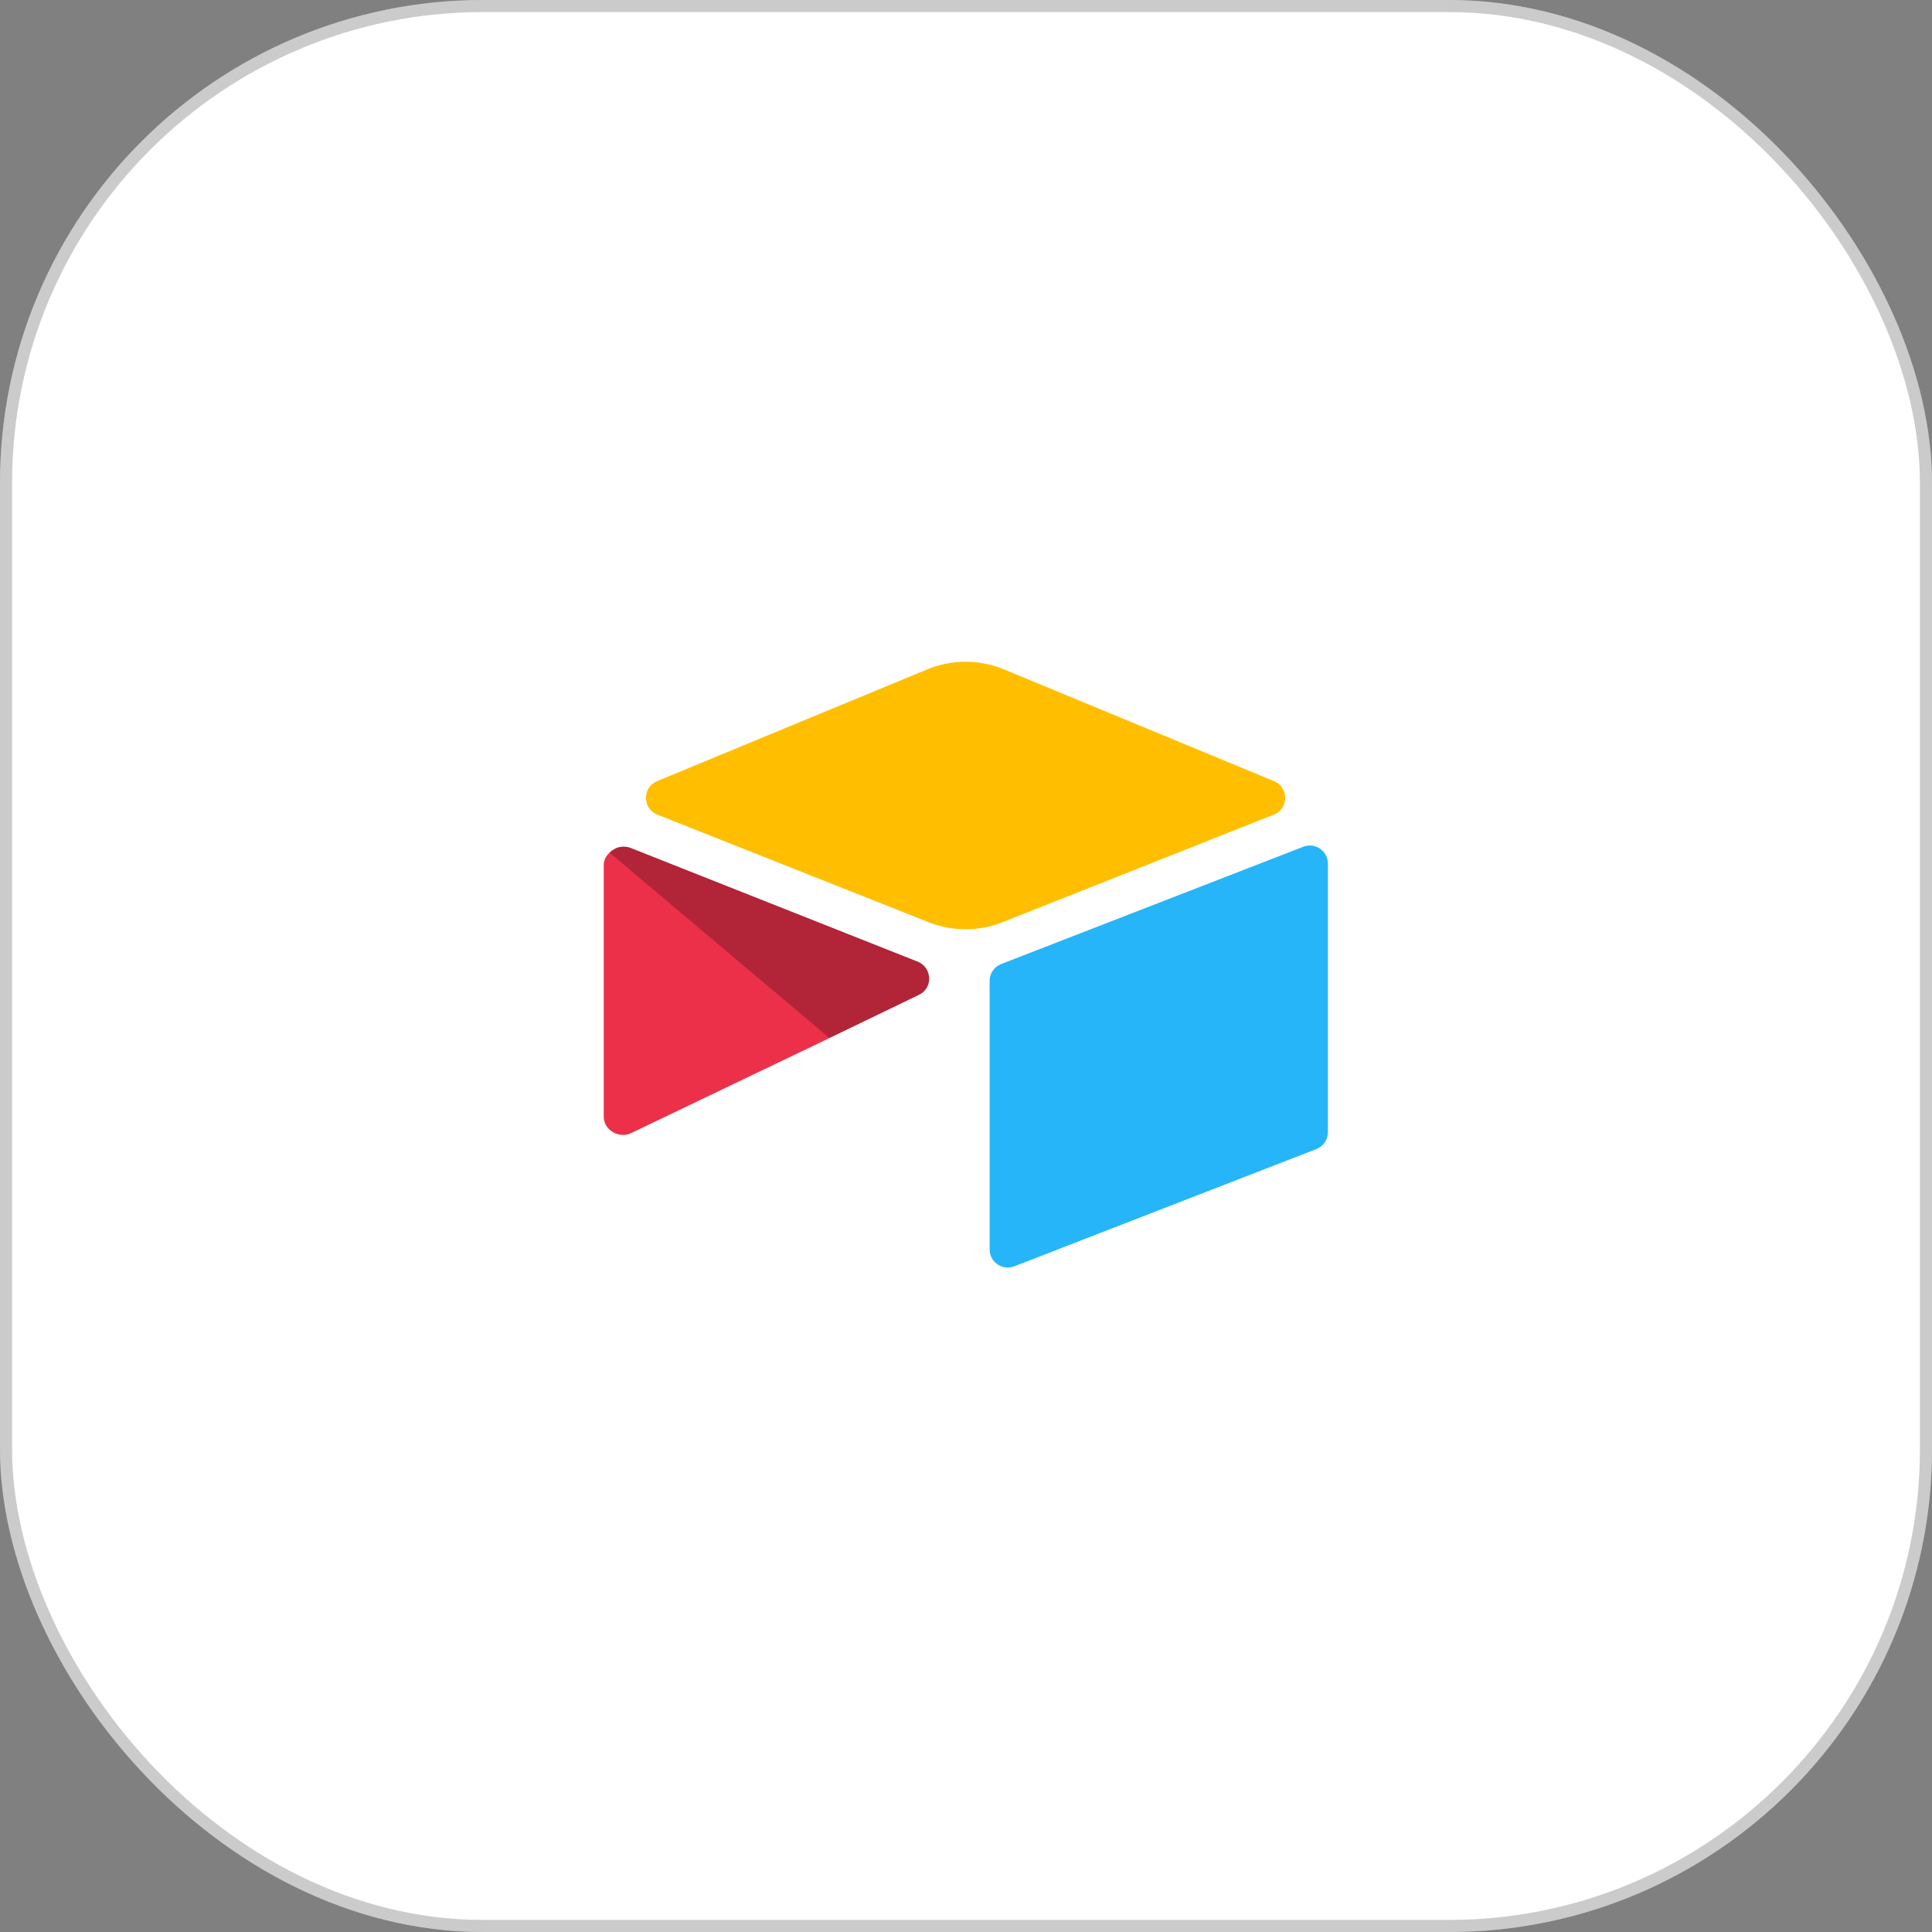
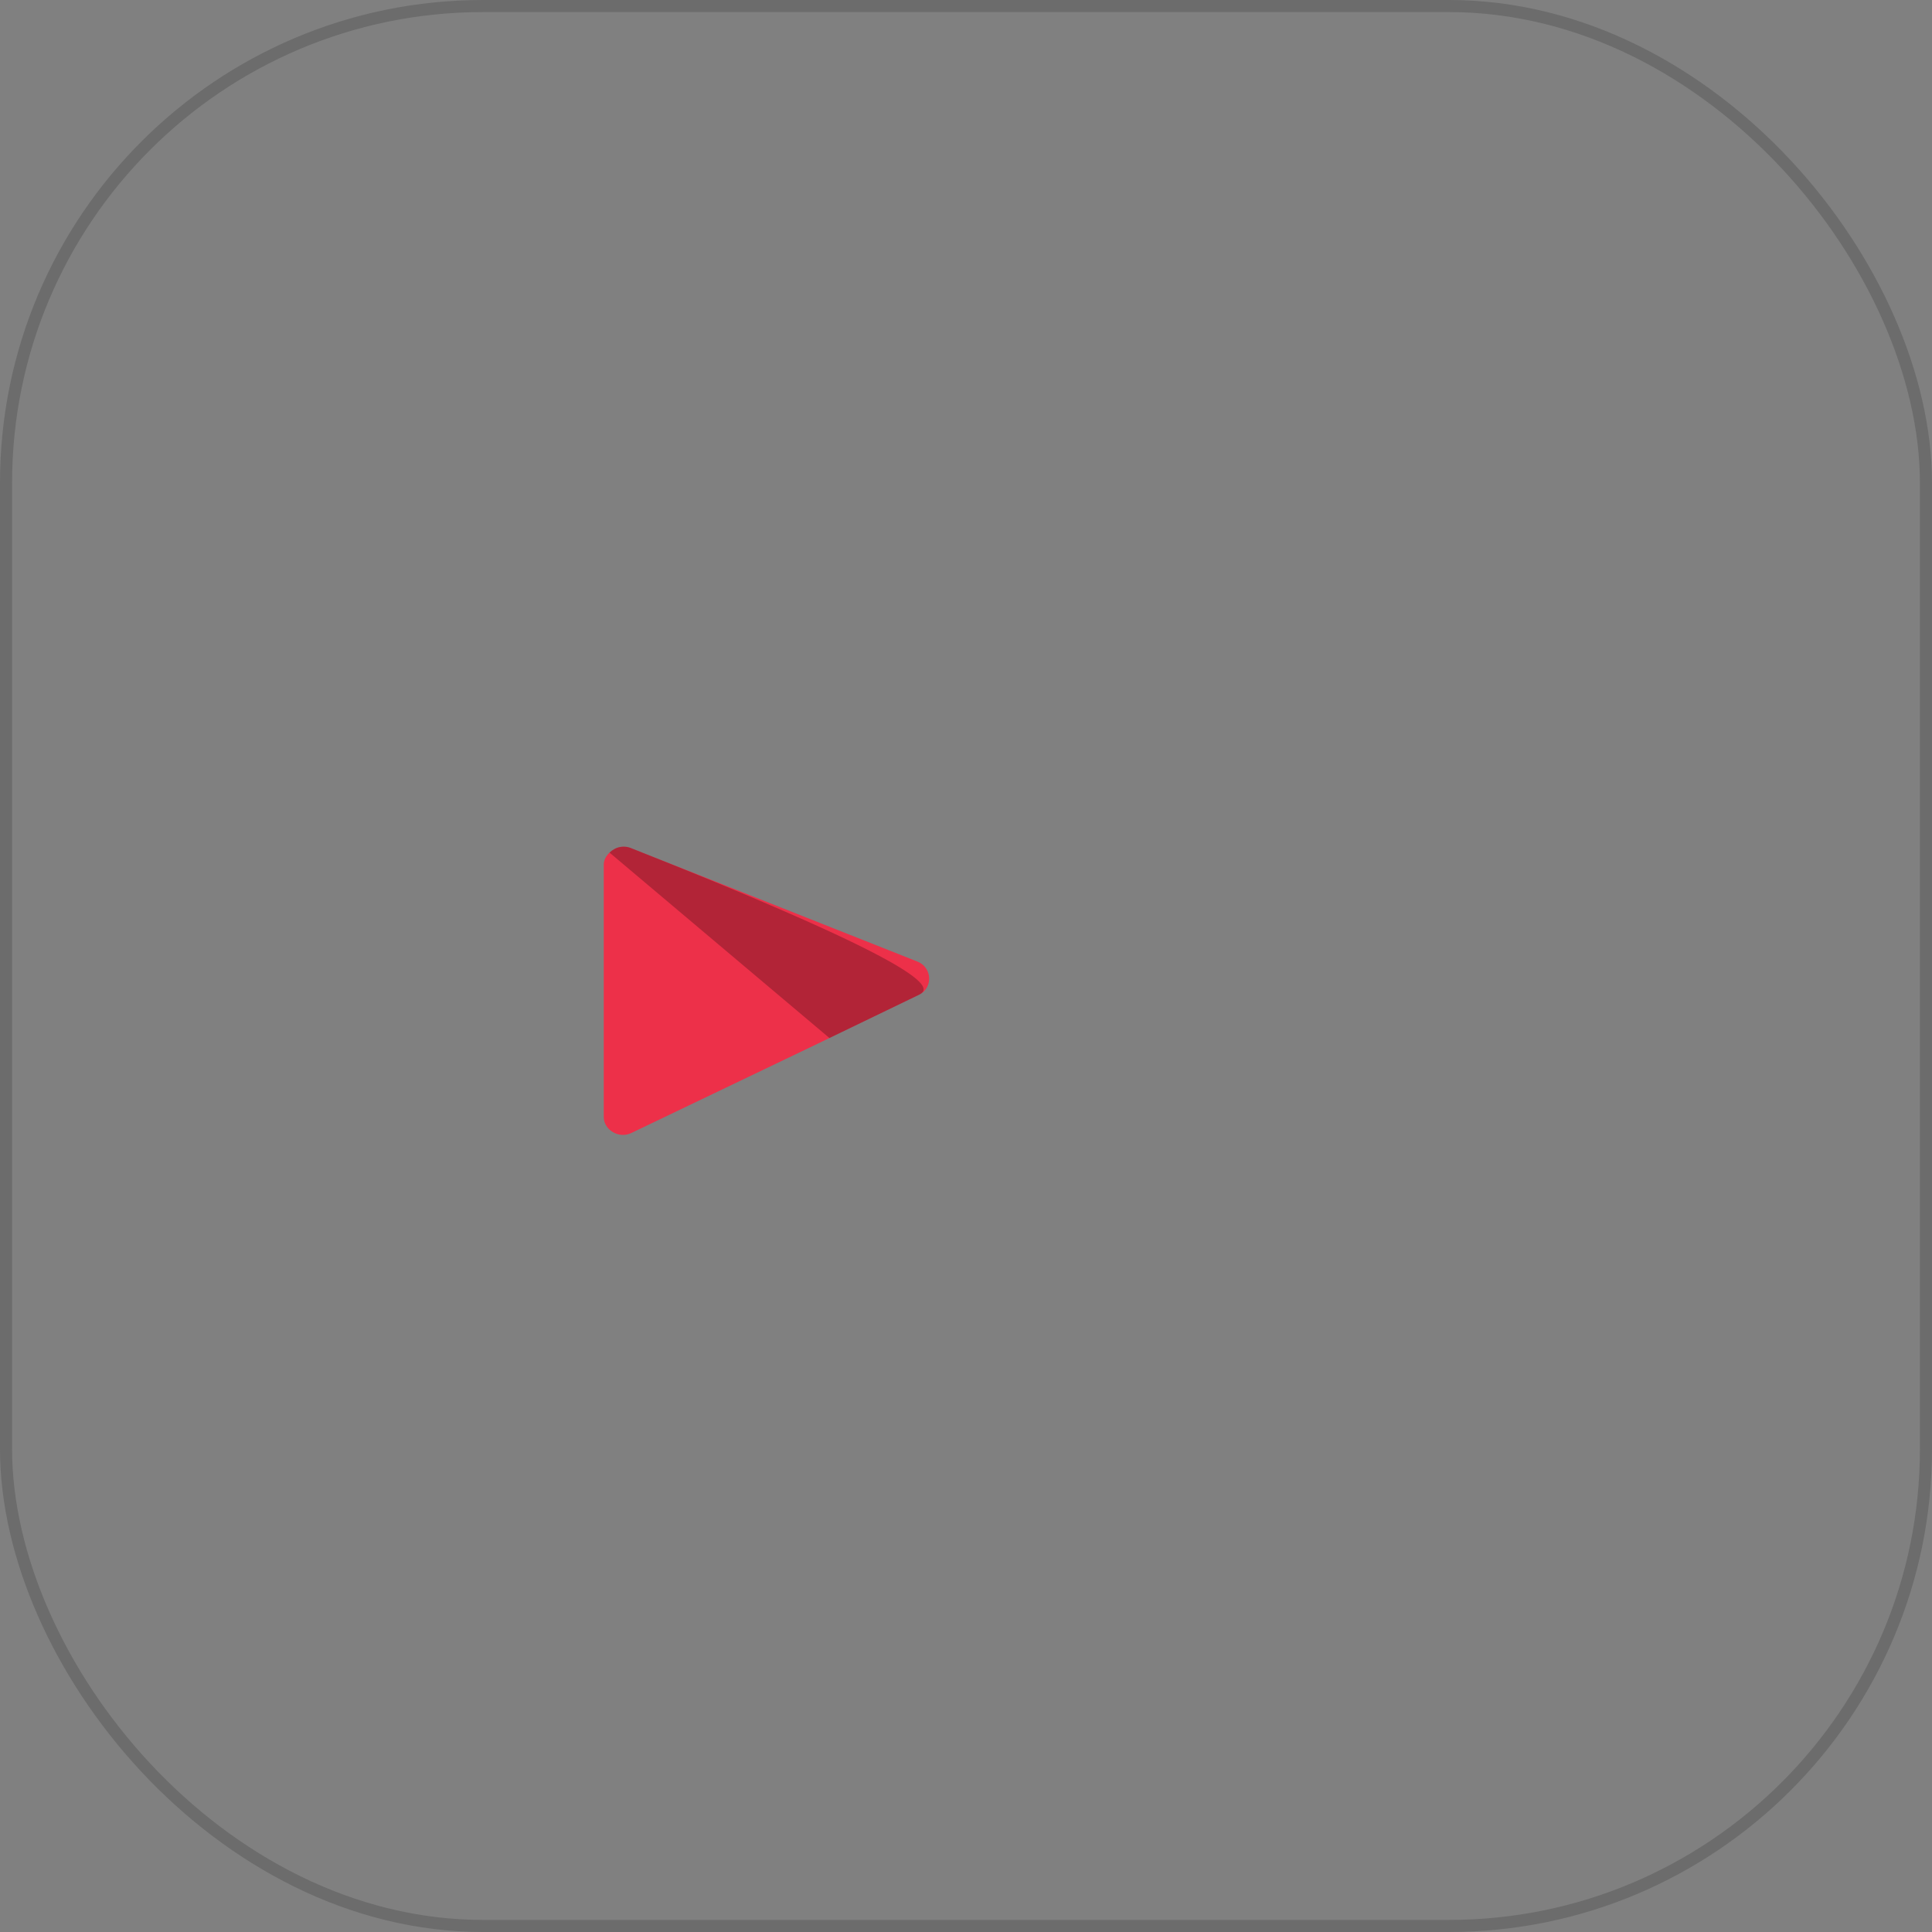
<svg xmlns="http://www.w3.org/2000/svg" width="80" height="80" viewBox="0 0 80 80" fill="none">
  <rect x="0" y="0" width="80" height="80" fill="#808080" stroke="none" />
-   <rect width="80" height="80" rx="20" fill="white" />
  <rect x="0.25" y="0.25" width="79.5" height="79.5" rx="19.75" stroke="#323232" stroke-opacity="0.25" stroke-width="0.5" />
-   <path d="M38.39 27.719L27.21 32.345C26.588 32.602 26.595 33.485 27.221 33.733L38.447 38.185C39.433 38.576 40.532 38.576 41.518 38.185L52.744 33.733C53.37 33.485 53.376 32.602 52.755 32.345L41.575 27.719C40.555 27.297 39.41 27.297 38.39 27.719Z" fill="#FFBF00" />
-   <path d="M40.978 40.616V51.737C40.978 52.266 41.512 52.629 42.003 52.434L54.513 47.578C54.798 47.465 54.986 47.189 54.986 46.882V35.761C54.986 35.231 54.452 34.869 53.961 35.064L41.451 39.92C41.166 40.033 40.978 40.309 40.978 40.616Z" fill="#26B5F8" />
  <path d="M38.057 41.19L34.345 42.982L33.968 43.165L26.131 46.92C25.634 47.159 25 46.797 25 46.245V35.807C25 35.608 25.102 35.435 25.24 35.305C25.297 35.248 25.362 35.2 25.429 35.163C25.617 35.051 25.884 35.021 26.111 35.111L37.995 39.819C38.599 40.059 38.646 40.905 38.057 41.19Z" fill="#ED3049" />
-   <path d="M38.057 41.19L34.345 42.982L25.24 35.305C25.297 35.248 25.362 35.2 25.429 35.163C25.617 35.051 25.884 35.021 26.111 35.111L37.995 39.819C38.599 40.059 38.647 40.905 38.057 41.19Z" fill="black" fill-opacity="0.25" />
+   <path d="M38.057 41.19L34.345 42.982L25.24 35.305C25.297 35.248 25.362 35.2 25.429 35.163C25.617 35.051 25.884 35.021 26.111 35.111C38.599 40.059 38.647 40.905 38.057 41.19Z" fill="black" fill-opacity="0.25" />
</svg>